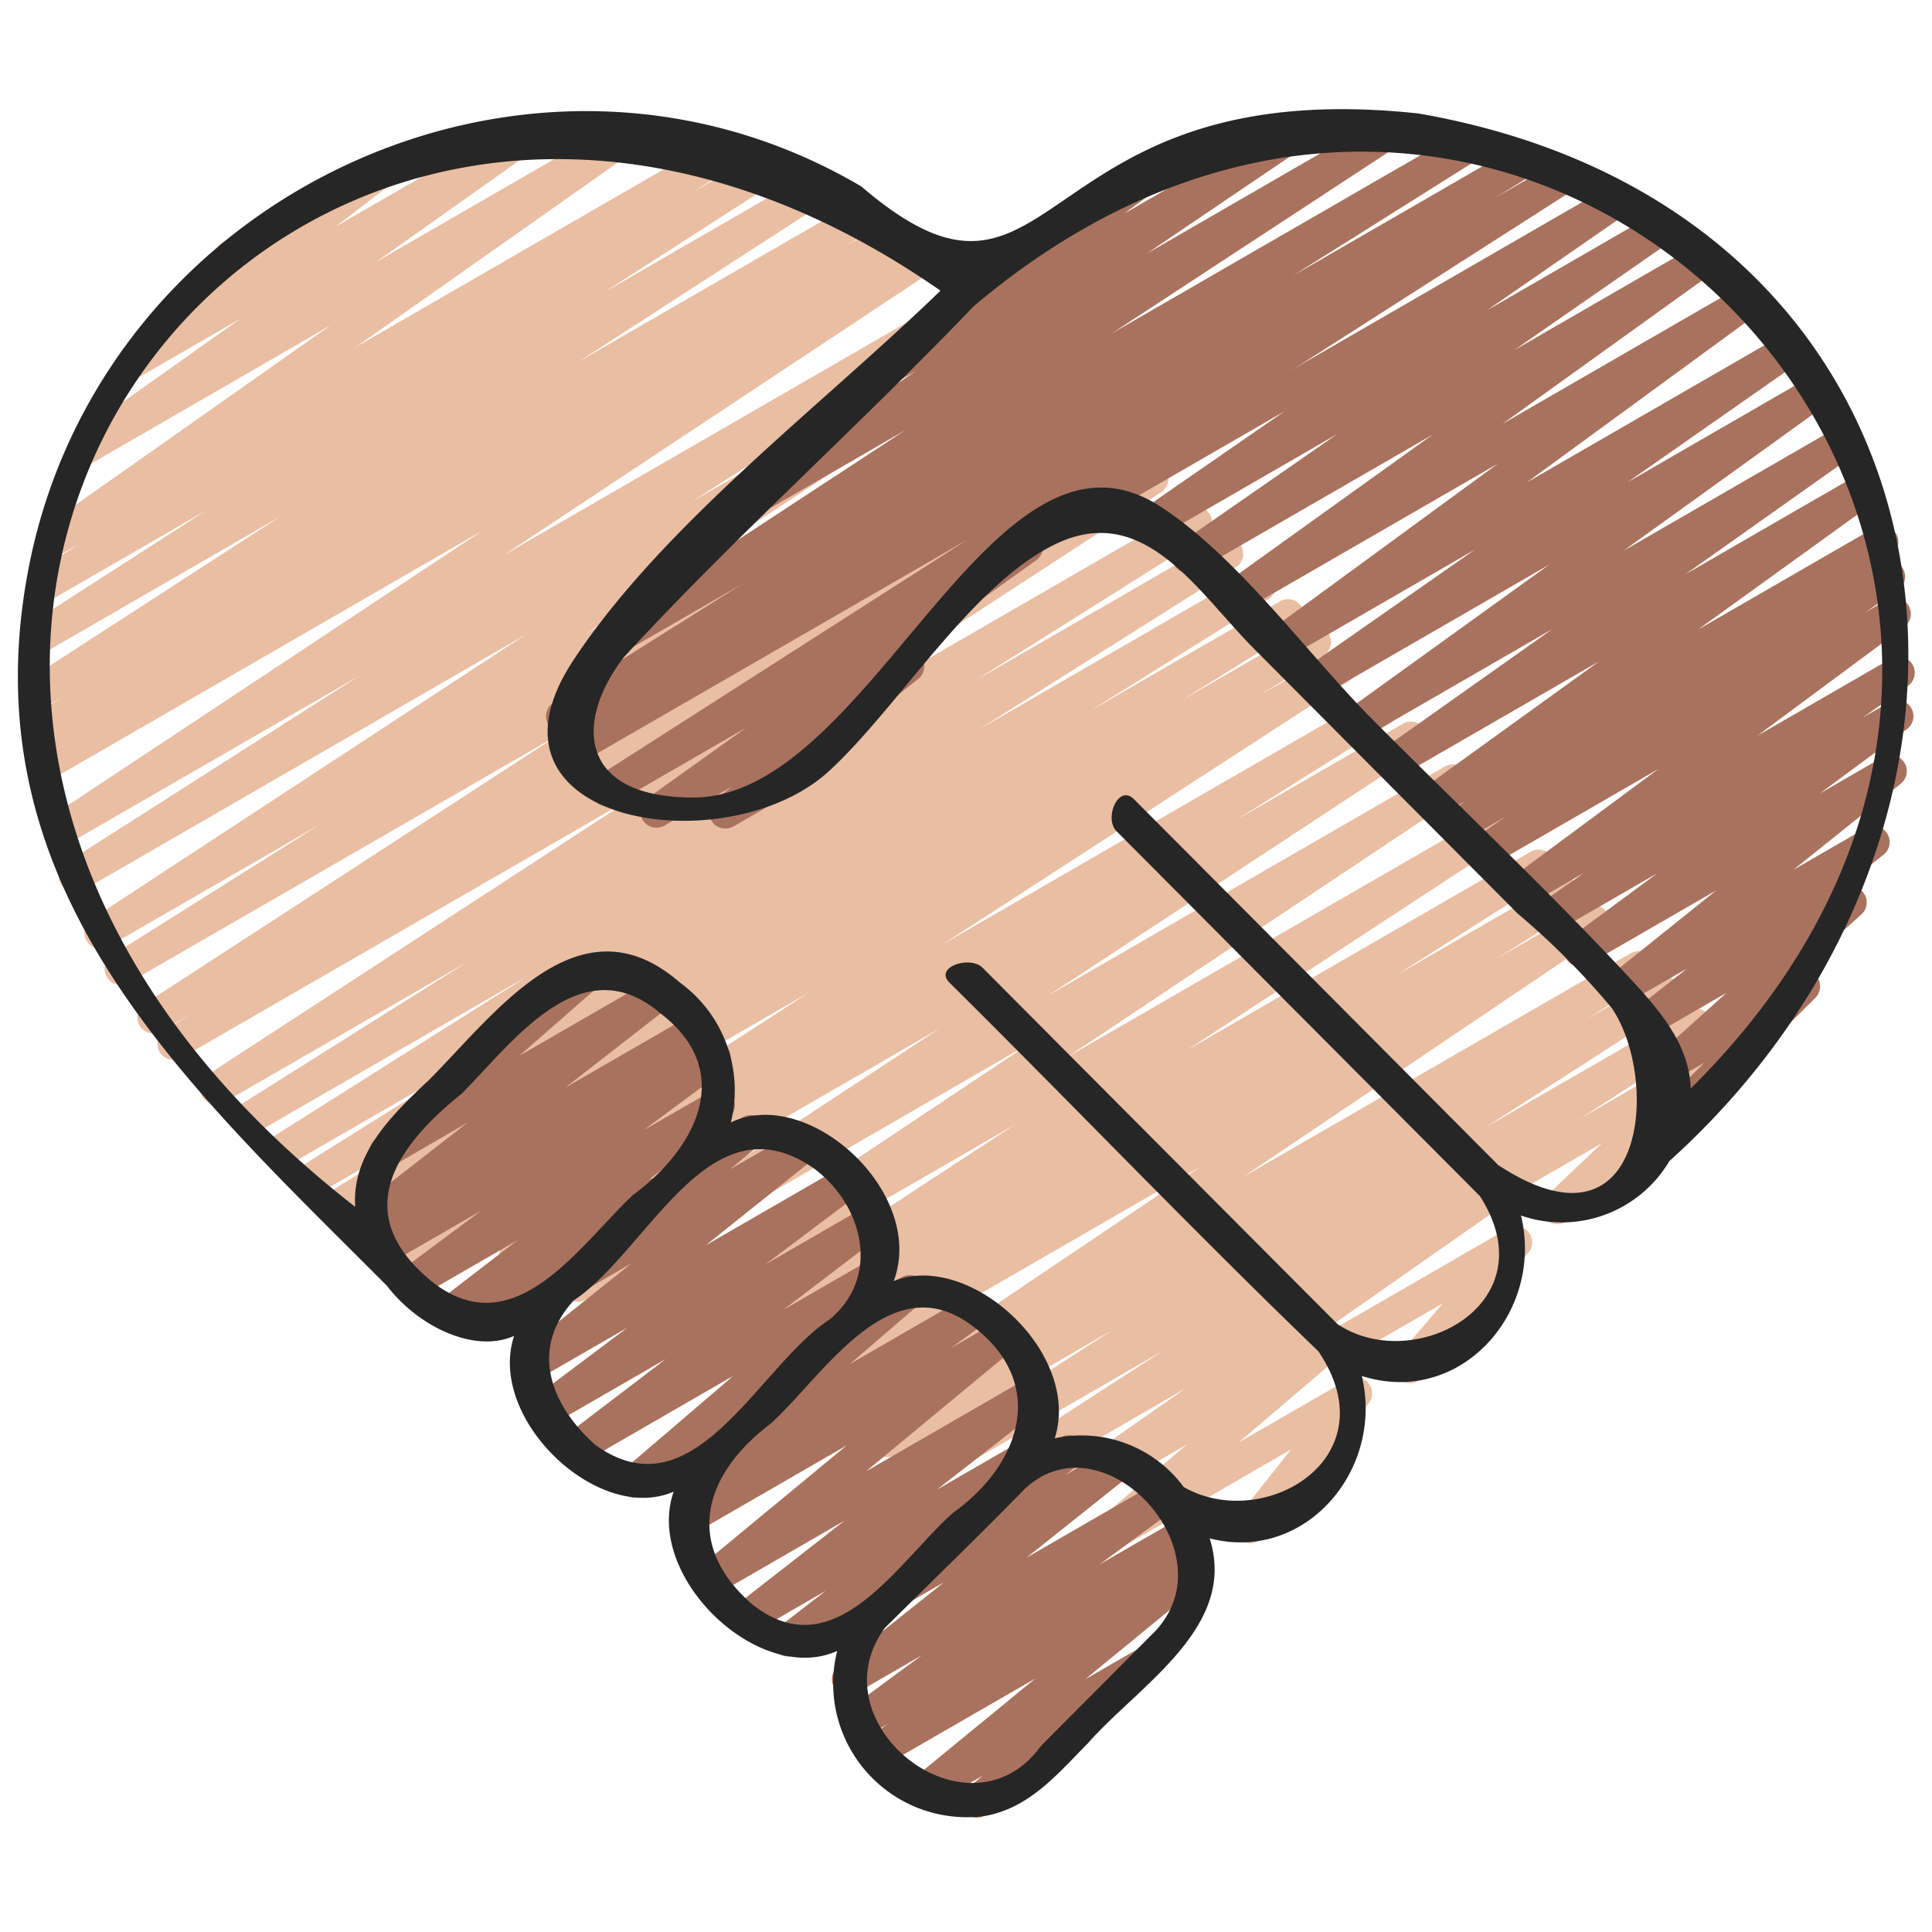
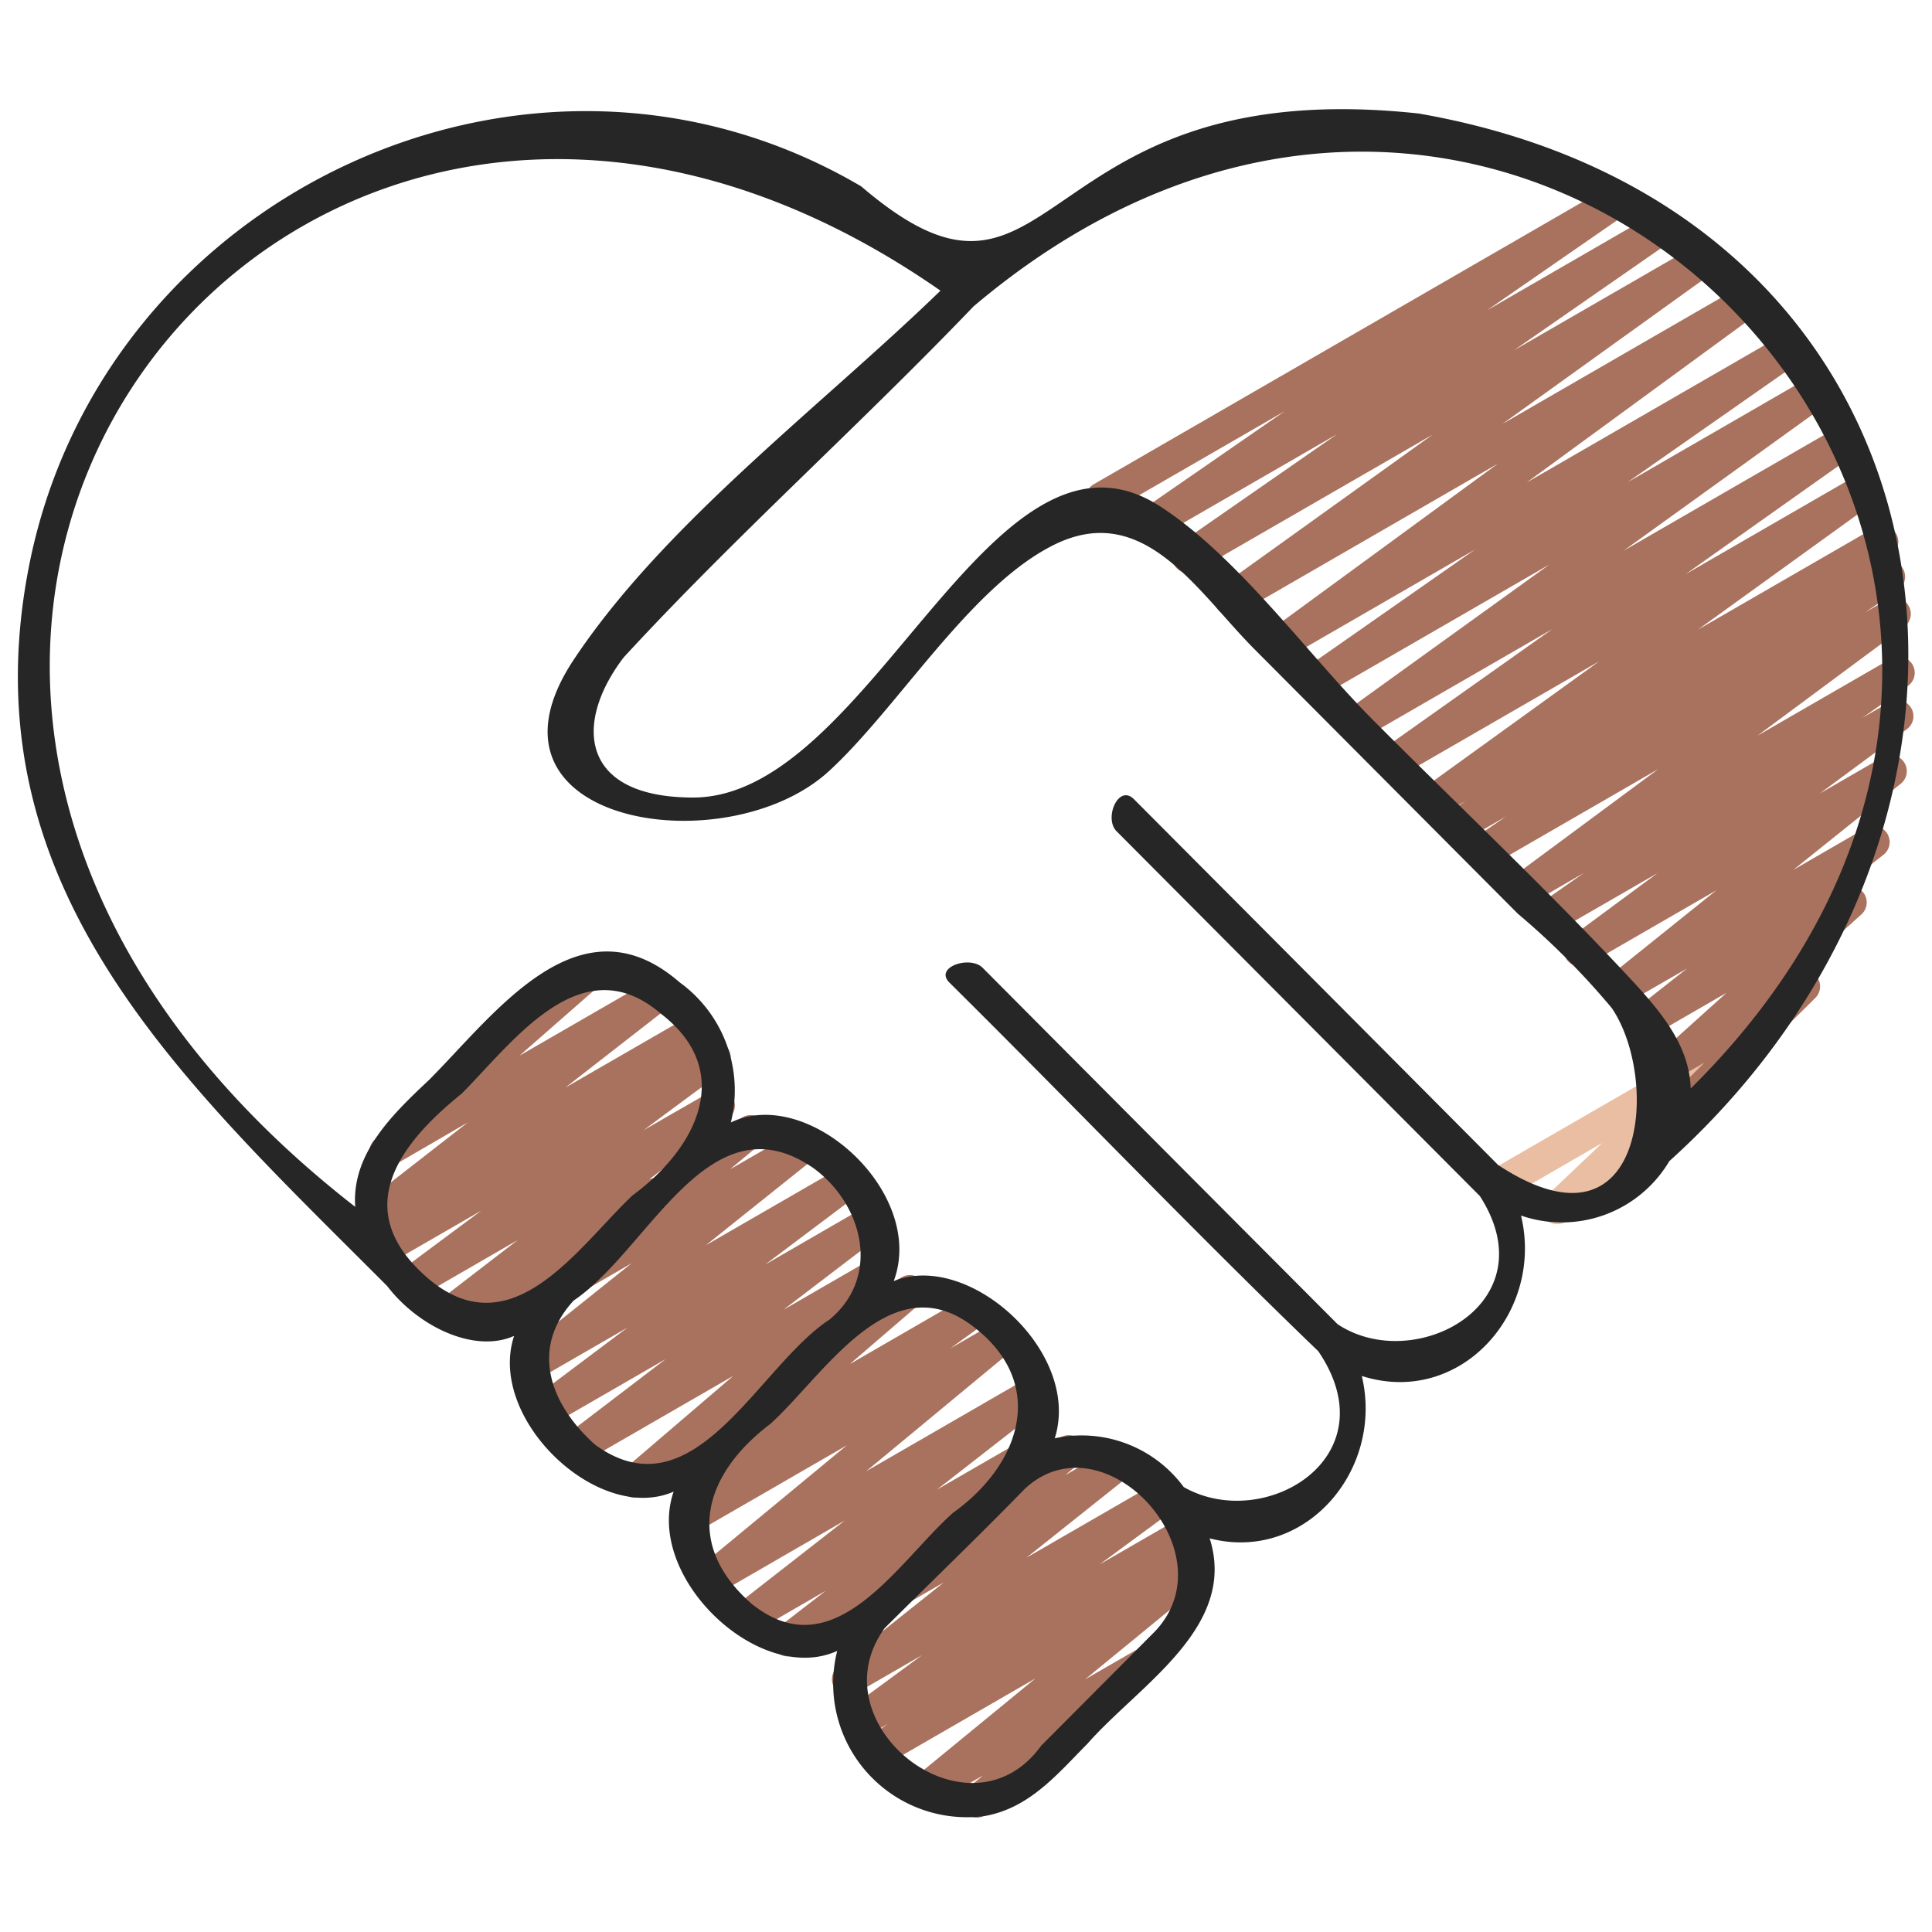
<svg xmlns="http://www.w3.org/2000/svg" id="icons" height="512" viewBox="0 0 60 60" width="512">
-   <path d="m43.771 42.959a.5.5 0 0 1 -.379-.825l1.419-1.66-3.031 1.749a.5.5 0 0 1 -.5-.866l5.553-3.206a.5.5 0 0 1 .63.758l-1.543 1.806a.569.569 0 0 1 .44.25.5.5 0 0 1 -.182.682l-2.157 1.245a.489.489 0 0 1 -.25.067z" fill="#eabea3" />
  <path d="m48.356 38.019a.5.5 0 0 1 -.344-.863l1.741-1.656-3.034 1.752a.5.5 0 1 1 -.5-.865l6.686-3.861a.5.5 0 0 1 .595.8l-2.114 2.008a.5.5 0 0 1 .342.241.5.5 0 0 1 -.183.683l-2.939 1.7a.49.49 0 0 1 -.25.061z" fill="#eabea3" />
-   <path d="m33.992 48.463a.5.5 0 0 1 -.324-.88l3.186-2.72-4.492 2.593a.5.5 0 0 1 -.537-.842l4.985-3.49-6.086 3.513a.5.5 0 0 1 -.523-.853l5.929-3.843-6.868 3.965a.5.5 0 0 1 -.522-.852l5.817-3.754-6.737 3.887a.5.5 0 0 1 -.516-.856l1.867-1.179-2.516 1.448a.5.5 0 0 1 -.529-.847l11.17-7.53-12.715 7.34a.5.5 0 0 1 -.517-.855l2.436-1.531-3.11 1.8a.5.5 0 0 1 -.519-.855l4.685-2.975-5.49 3.169a.5.5 0 0 1 -.524-.851l9.963-6.53-11.232 6.48a.5.5 0 0 1 -.527-.849l12.259-8.177-13.824 7.98a.5.5 0 0 1 -.525-.85l11.528-7.582-12.935 7.463a.5.5 0 0 1 -.517-.855l4.8-3.02-7.508 4.334a.5.5 0 0 1 -.522-.852l12.627-8.188-13.7 7.909a.5.5 0 0 1 -.514-.857l2.024-1.253-2.294 1.324a.5.5 0 0 1 -.514-.857l3.594-2.235-3.913 2.262a.5.5 0 0 1 -.515-.856l5.5-3.443-5.888 3.4a.5.5 0 0 1 -.517-.856l7.982-5.037-8.462 4.887a.5.5 0 0 1 -.516-.855l7.114-4.475-7.56 4.364a.5.5 0 0 1 -.522-.851l13.472-8.771-14.255 8.228a.5.5 0 0 1 -.513-.859l.786-.485-.918.532a.5.5 0 0 1 -.522-.851l12.978-8.429-13.477 7.777a.5.5 0 0 1 -.515-.855l6.478-4.077-6.584 3.8a.5.5 0 0 1 -.524-.85l13.5-8.847-13.749 7.942a.5.5 0 0 1 -.52-.855l9.091-5.8-9.048 5.22a.5.5 0 0 1 -.526-.85l13.411-8.887-13.331 7.7a.5.5 0 0 1 -.514-.857l.336-.209a.5.5 0 0 1 -.475-.877l.978-.612-.538.311a.5.5 0 0 1 -.521-.853l7.772-5.033-7.222 4.17a.5.5 0 0 1 -.521-.853l5.467-3.521-4.775 2.754a.5.5 0 0 1 -.518-.855l1.336-.848-.53.3a.5.5 0 0 1 -.539-.841l8.875-6.25-7.373 4.259a.5.5 0 0 1 -.539-.84l5.101-3.618-3.048 1.76a.5.5 0 0 1 -.555-.829l3.141-2.419a.5.5 0 0 1 -.07-.9l4.97-2.866a.5.5 0 0 1 .555.83l-2.03 1.561 5.828-3.364a.5.5 0 0 1 .539.841l-5.1 3.614 7.693-4.44a.5.5 0 0 1 .538.841l-8.875 6.251 11.315-6.532a.5.5 0 0 1 .519.855l-1.344.853 2.18-1.256a.5.5 0 0 1 .52.853l-5.456 3.512 6.441-3.717a.5.5 0 0 1 .521.852l-7.77 5.03 8.746-5.049a.5.5 0 0 1 .514.856l-.979.611 1.417-.817a.5.5 0 0 1 .514.857l-.288.179.633-.365a.5.5 0 0 1 .527.85l-13.41 8.886 14.41-8.319a.5.5 0 0 1 .519.854l-9.1 5.81 9.663-5.578a.5.5 0 0 1 .524.85l-13.497 8.845 14.368-8.295a.5.5 0 0 1 .516.856l-6.482 4.074 6.906-3.986a.5.5 0 0 1 .525.851l-12.979 8.43 13.779-7.953a.5.5 0 0 1 .513.858l-.764.472 1-.578a.5.5 0 0 1 .522.851l-13.471 8.772 14.3-8.259a.5.5 0 0 1 .517.855l-7.117 4.48 7.568-4.369a.5.5 0 0 1 .517.855l-7.975 5.033 8.459-4.883a.5.5 0 0 1 .515.856l-5.512 3.447 5.894-3.4a.5.5 0 0 1 .513.857l-3.579 2.221 3.9-2.245a.5.5 0 0 1 .513.857l-2.032 1.258 2.3-1.328a.5.5 0 0 1 .522.853l-12.63 8.189 13.406-7.739a.5.5 0 0 1 .516.855l-4.795 3.015 5.163-2.981a.5.5 0 0 1 .525.851l-11.53 7.585 12.322-7.115a.5.5 0 0 1 .527.848l-12.257 8.178 13.156-7.595a.5.5 0 0 1 .524.851l-9.965 6.531 10.662-6.155a.5.5 0 0 1 .519.855l-4.679 2.971 5.062-2.922a.5.5 0 0 1 .516.856l-2.432 1.533 2.726-1.574a.5.5 0 0 1 .53.847l-11.169 7.531 12.052-6.955a.5.5 0 0 1 .517.855l-1.877 1.185 2.154-1.243a.5.5 0 0 1 .522.852l-5.816 3.751 6.267-3.617a.5.5 0 0 1 .522.852l-6.541 4.241a.486.486 0 0 1 .49.226.5.5 0 0 1 -.135.678l-5.462 3.825a.526.526 0 0 1 .441.211.5.5 0 0 1 -.084.668l-3.185 2.716 3.4-1.961a.5.5 0 0 1 .642.743l-1.684 2.126a.5.5 0 0 1 .415.9l-2.17 1.253a.5.5 0 0 1 -.641-.743l1.67-2.107-5.855 3.389a.5.5 0 0 1 -.25.063z" fill="#eabea3" />
  <g fill="#a9725e">
    <path d="m52 35.134a.5.5 0 0 1 -.353-.856l1.287-1.278-.7.405a.5.5 0 0 1 -.584-.8l1.967-1.771-2.169 1.252a.5.5 0 0 1 -.559-.825l1.5-1.181-1.869 1.076a.5.5 0 0 1 -.563-.822l3.343-2.683-3.984 2.3a.5.5 0 0 1 -.547-.835l2.706-2-3.163 1.825a.5.5 0 0 1 -.536-.842l1.422-.995-1.723 1a.5.5 0 0 1 -.548-.834l4.573-3.386-5.223 3.016a.5.5 0 0 1 -.53-.846l1.028-.7-1.292.746a.5.5 0 0 1 -.528-.849l.56-.373-.793.457a.5.5 0 0 1 -.543-.838l5.484-3.959-6.171 3.562a.5.5 0 0 1 -.539-.841l5.256-3.722-5.88 3.395a.5.5 0 0 1 -.542-.838l6.328-4.56-7.088 4.092a.5.5 0 0 1 -.536-.843l5.32-3.718-5.921 3.42a.5.5 0 0 1 -.545-.836l7.172-5.249-8.053 4.65a.5.5 0 0 1 -.542-.839l6.567-4.711-7.341 4.237a.5.5 0 0 1 -.535-.843l4.91-3.41-5.467 3.157a.5.5 0 0 1 -.535-.844l4.381-3.03-5.453 3.148a.5.5 0 0 1 -.5-.865l16.081-9.289a.5.5 0 0 1 .534.843l-4.383 3.033 5.219-3.016a.5.5 0 0 1 .535.844l-4.914 3.412 5.658-3.266a.5.5 0 0 1 .542.839l-6.563 4.716 7.387-4.266a.5.5 0 0 1 .545.836l-7.175 5.247 7.91-4.566a.5.5 0 0 1 .536.843l-5.315 3.716 5.662-3.27a.5.5 0 0 1 .542.838l-6.329 4.56 6.638-3.832a.5.5 0 0 1 .539.841l-5.254 3.721 5.331-3.078a.5.5 0 0 1 .543.838l-5.486 3.96 5.457-3.151a.5.5 0 0 1 .529.849l-.558.372.265-.152a.5.5 0 0 1 .53.846l-1.031.7.675-.39a.5.5 0 0 1 .547.834l-4.571 3.388 4.14-2.39a.5.5 0 0 1 .536.843l-1.415.989.839-.484a.5.5 0 0 1 .547.835l-2.707 2 1.959-1.131a.5.5 0 0 1 .562.822l-3.344 2.682 2.248-1.3a.5.5 0 0 1 .559.825l-1.499 1.181.234-.135a.5.5 0 0 1 .585.8l-1.985 1.787a.5.5 0 0 1 .543.817l-2.811 2.786a.5.5 0 0 1 -.2.643l-1.114.642a.5.5 0 0 1 -.252.072z" />
-     <path d="m22.524 25.733a.5.5 0 0 1 -.312-.89l.514-.411-2.087 1.205a.5.5 0 0 1 -.541-.84l3.078-2.2-4.1 2.369a.5.5 0 0 1 -.519-.854l11.482-7.349-12.154 7.016a.5.5 0 0 1 -.513-.858l1.3-.8-.971.56a.5.5 0 0 1 -.516-.856l5.849-3.679-3.334 1.923a.5.5 0 0 1 -.524-.85l8.947-5.864-4.087 2.36a.5.5 0 0 1 -.53-.847l4.936-3.344-.546.316a.5.5 0 0 1 -.548-.834l3.575-2.654a.485.485 0 0 1 -.147-.161.5.5 0 0 1 .183-.682l4.97-2.869a.5.5 0 0 1 .548.834l-1.561 1.159 5.09-2.939a.5.5 0 0 1 .53.847l-4.936 3.343 7.347-4.242a.5.5 0 0 1 .525.85l-8.942 5.861 10.977-6.337a.5.5 0 0 1 .516.855l-5.869 3.691 7.046-4.068a.5.5 0 0 1 .513.859l-1.285.793 2.021-1.167a.5.5 0 0 1 .52.854l-16.792 10.748a.527.527 0 0 1 .134.14.5.5 0 0 1 -.13.677l-3.918 2.8a.5.5 0 0 1 .253.887l-2.867 2.291a.342.342 0 0 1 .026.04.5.5 0 0 1 -.183.683l-2.718 1.569a.491.491 0 0 1 -.25.065z" />
    <path d="m15.492 41.55a.5.5 0 0 1 -.315-.888l.032-.026-1.029.593a.5.5 0 0 1 -.556-.829l2.448-1.885-3.09 1.785a.5.5 0 0 1 -.547-.834l2.508-1.866-2.843 1.64a.5.5 0 0 1 -.536-.843l.138-.1a.5.5 0 0 1 -.485-.862l3.308-2.575-2.307 1.34a.5.5 0 0 1 -.579-.808l4.175-3.657a.419.419 0 0 1 -.047-.069.5.5 0 0 1 .182-.683l2.165-1.249a.5.5 0 0 1 .579.809l-2.561 2.243 4.174-2.409a.5.5 0 0 1 .556.827l-3.306 2.573 3.9-2.249a.5.5 0 0 1 .535.843l-.083.059.039-.023a.5.5 0 0 1 .548.834l-2.51 1.859 2.087-1.2a.5.5 0 0 1 .665.154.5.5 0 0 1 -.109.675l-2.469 1.9a.5.5 0 0 1 .518.845l-2.577 2.096a.5.5 0 0 1 -.2.662l-2.164 1.25a.49.49 0 0 1 -.244.068z" />
    <path d="m19.708 46.51a.5.5 0 0 1 -.325-.88l3.388-2.9-4.678 2.7a.5.5 0 0 1 -.554-.83l3.134-2.392-3.586 2.07a.5.5 0 0 1 -.55-.832l2.95-2.217-2.8 1.617a.5.5 0 0 1 -.562-.824l3.488-2.788-1.479.854a.5.5 0 0 1 -.571-.817l3.156-2.63-.006-.011a.5.5 0 0 1 .183-.683l2.165-1.25a.5.5 0 0 1 .57.817l-.958.8 2.173-1.253a.5.5 0 0 1 .562.823l-3.489 2.789 4.241-2.448a.5.5 0 0 1 .55.832l-2.947 2.215 3.152-1.821a.5.5 0 0 1 .554.83l-3.138 2.395 2.626-1.516a.5.5 0 0 1 .575.813l-3.848 3.294a.5.5 0 0 1 .171.926l-3.9 2.25a.493.493 0 0 1 -.247.067z" />
    <path d="m24.475 51.442a.5.5 0 0 1 -.306-.9l1.476-1.139-2.267 1.309a.5.5 0 0 1 -.558-.827l3.412-2.662-4 2.312a.5.5 0 0 1 -.569-.818l4.633-3.829-4.656 2.689a.5.5 0 0 1 -.543-.838l1.136-.823a.5.5 0 0 1 -.529-.836l3.987-3.434a.445.445 0 0 1 -.032-.048.5.5 0 0 1 .183-.683l2.165-1.25a.5.5 0 0 1 .576.812l-2.191 1.886 3.7-2.137a.5.5 0 0 1 .543.837l-1.12.812 1.441-.832a.5.5 0 0 1 .568.818l-4.624 3.83 5.057-2.92a.5.5 0 0 1 .558.828l-3.415 2.661 2.529-1.46a.5.5 0 0 1 .556.828l-3.042 2.347a.5.5 0 0 1 .169.174.5.5 0 0 1 -.183.683l-4.4 2.543a.494.494 0 0 1 -.254.067z" />
    <path d="m30.332 56.449a.5.5 0 0 1 -.318-.886l.516-.425-1.623.936a.5.5 0 0 1 -.567-.819l3.815-3.129-4.694 2.71a.5.5 0 0 1 -.538-.842l.653-.46-.725.419a.5.5 0 0 1 -.547-.835l2.33-1.715-2.05 1.183a.5.5 0 0 1 -.562-.823l3.287-2.618-.962.554a.5.5 0 0 1 -.568-.818l2.819-2.32a.5.5 0 0 1 .186-.676l2.164-1.25a.5.5 0 0 1 .568.818l-.435.359 1.524-.88a.5.5 0 0 1 .562.823l-3.288 2.62 4.049-2.337a.5.5 0 0 1 .547.835l-2.324 1.71 2.55-1.472a.5.5 0 0 1 .538.842l-.658.463.366-.211a.5.5 0 0 1 .568.819l-3.815 3.129 1.53-.882a.5.5 0 0 1 .568.818l-2.866 2.365a.5.5 0 0 1 -.186.679l-2.163 1.249a.491.491 0 0 1 -.251.067z" />
  </g>
  <path d="m44.057 3.525c-12.194-1.313-11.139 7.549-17.311 2.263-10.29-6.054-23.626.272-25.859 11.864-1.916 9.948 4.82 15.948 11.137 22.287.958 1.253 2.7 2.1 3.942 1.549-.851 2.572 2.61 5.862 4.955 4.836-.921 2.646 2.657 6.043 5.079 4.947a4.152 4.152 0 0 0 4.59 5.126c1.388-.251 2.246-1.3 3.185-2.247 1.594-1.815 4.67-3.613 3.792-6.375 2.949.765 5.424-2.108 4.725-5.043 3.049.973 5.672-1.969 4.944-4.982a3.88 3.88 0 0 0 4.606-1.689c12.058-10.879 9.399-29.542-7.785-32.536zm-30.722 36.211c-2.423-2.047-1.112-4.072 1-5.769 1.608-1.615 3.72-4.6 6.185-2.489 2.319 1.777 1.135 4.168-.875 5.644-1.671 1.578-3.717 4.768-6.31 2.614zm5.153 5.136c-1.354-1.2-2.078-2.953-.671-4.484 2.331-1.561 4.2-6.353 7.443-4.113 1.532 1.117 2.117 3.356.508 4.7-2.224 1.451-4.199 6.125-7.28 3.897zm4.907 4.98c-2.164-1.843-1.58-4.034.528-5.631 1.626-1.463 3.657-4.895 6.18-3.114 2.432 1.743 1.676 4.313-.505 5.874-1.691 1.499-3.649 4.855-6.198 2.871zm8.94 4.362c-2.237 3.093-7.026-.664-4.862-3.649 1.49-1.483 2.9-2.836 4.345-4.319 2.436-2.3 6.392 1.943 4.051 4.418zm14.191-18.034q-5.65-5.68-11.309-11.359c-.484-.487-.94.593-.542.993l11.284 11.331c2.151 3.346-2.042 5.564-4.42 3.978q-5.513-5.53-11.022-11.067c-.391-.393-1.512-.023-1.034.457 3.835 3.8 7.578 7.716 11.459 11.452 2.245 3.307-1.687 5.639-4.18 4.217a3.938 3.938 0 0 0 -4.006-1.514c.843-2.661-2.653-5.833-5-4.883 1.017-2.738-2.648-6.087-5.059-4.926a4.137 4.137 0 0 0 -1.586-4.348c-3.112-2.709-5.722.954-7.779 3.02-1.117 1.052-2.421 2.287-2.3 3.949-21.702-16.888-2.105-42.575 18.175-28.453-3.713 3.6-8.591 7.244-11.389 11.46-3.389 5.108 4.736 6.387 7.926 3.461 2.151-1.972 4.4-5.759 7.006-7.036 2.782-1.365 4.431 1.464 6.206 3.247q4.09 4.108 8.18 8.216a23.693 23.693 0 0 1 2.919 2.931c1.505 2.206 1.073 7.905-3.529 4.874zm5.98-2.375c-.041-1.385-.984-2.458-1.985-3.53-2.538-2.719-5.263-5.286-7.888-7.922-2.02-2.028-4.176-5.052-6.592-6.62-5.256-3.412-8.992 9.031-14.513 9.035-3.553 0-3.7-2.34-2.157-4.354 3.451-3.748 7.329-7.209 10.865-10.9 17.529-14.838 38.773 7.947 22.27 24.291z" fill="#262626" />
</svg>